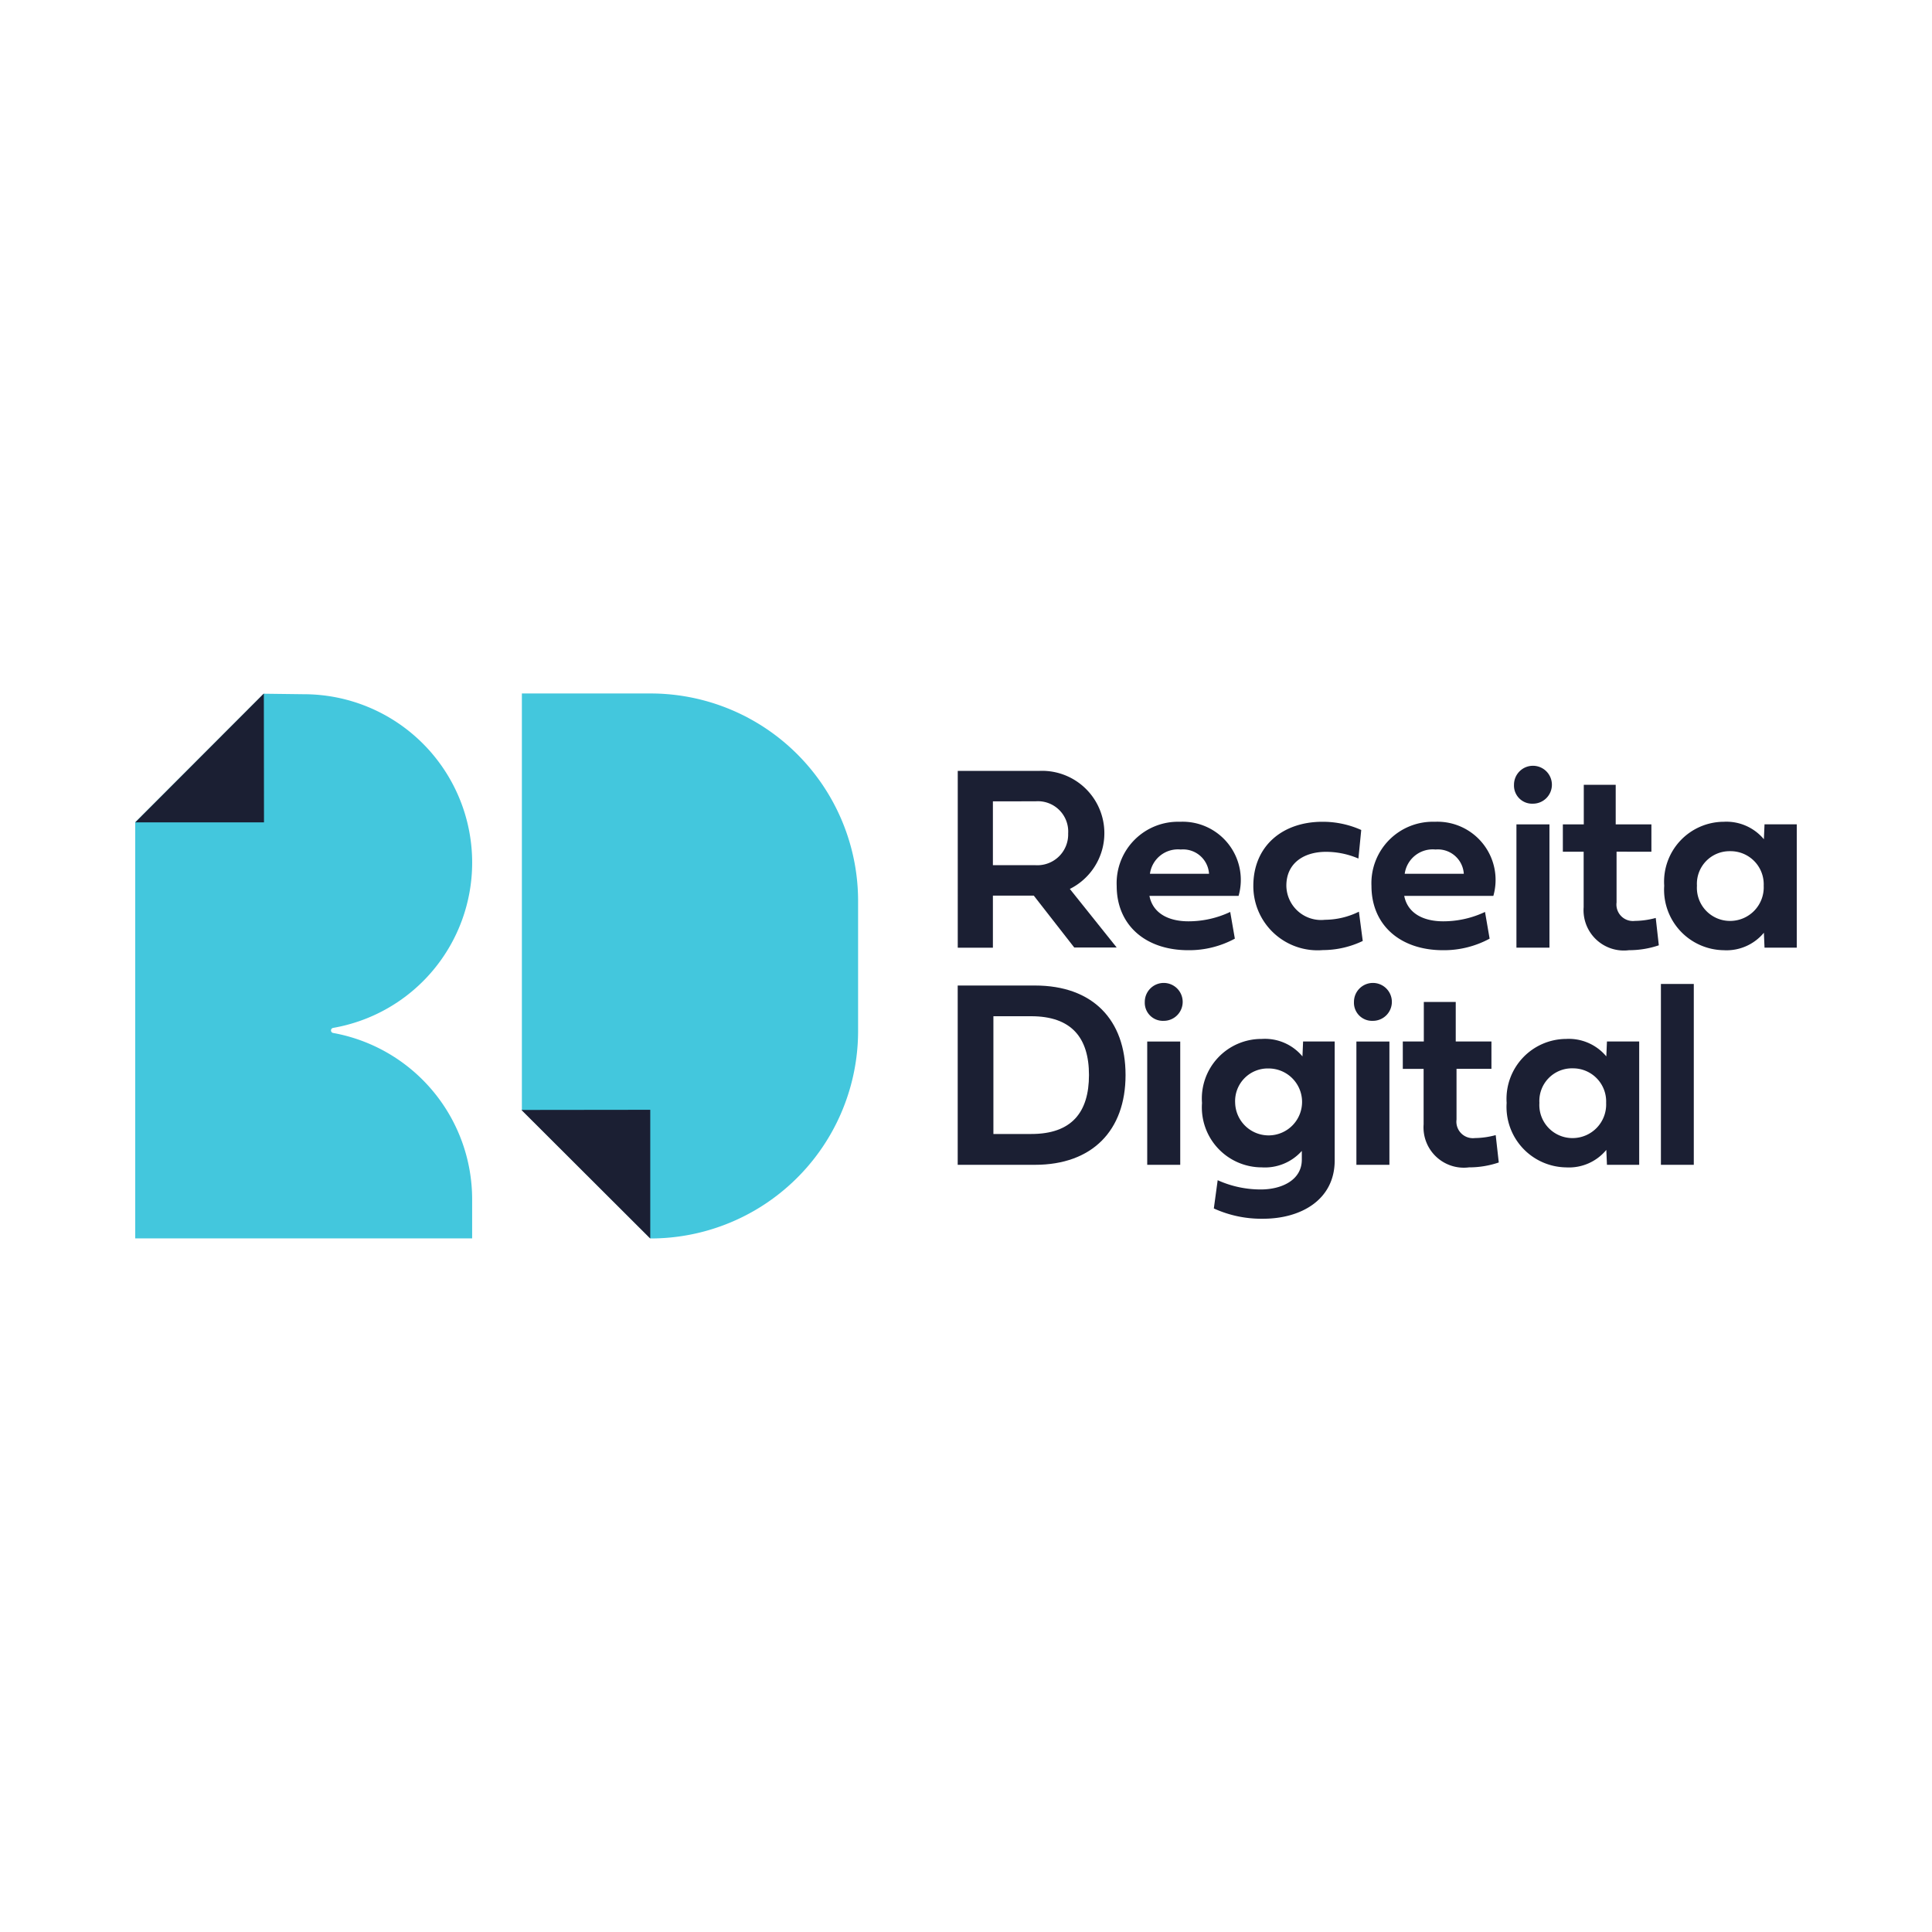
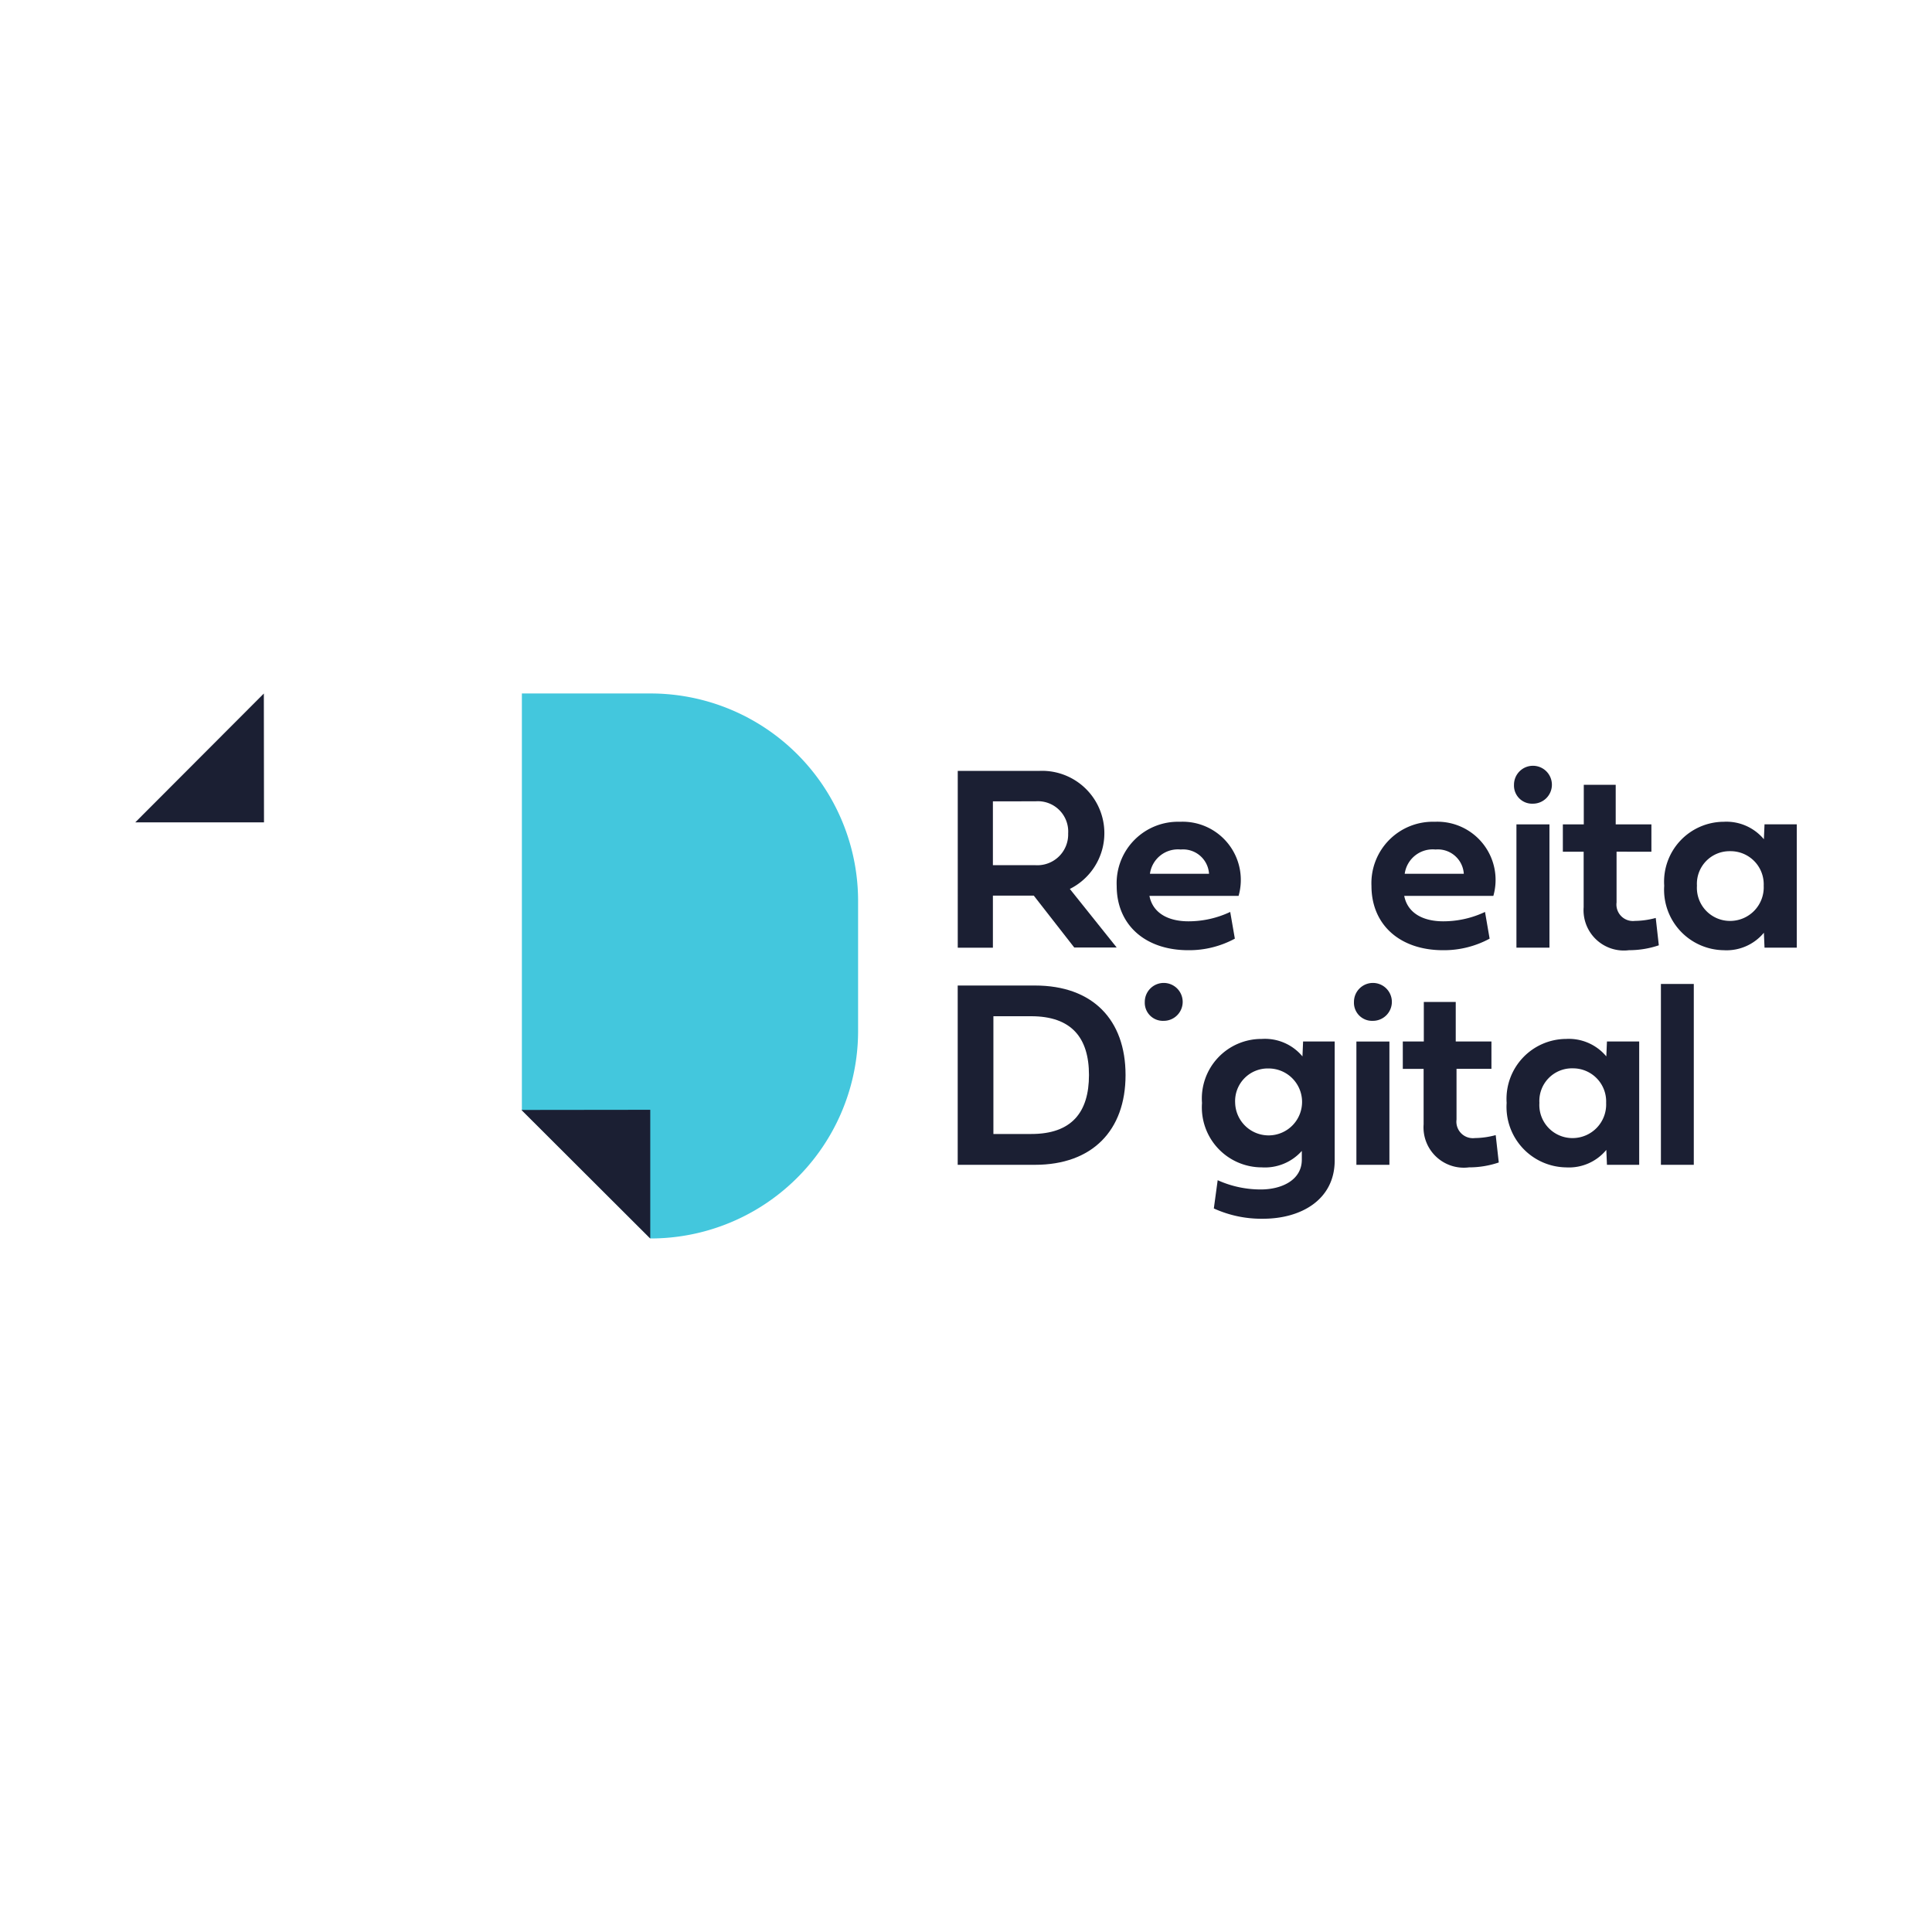
<svg xmlns="http://www.w3.org/2000/svg" width="115" height="115" viewBox="0 0 115 115">
  <defs>
    <clipPath id="clip-lg-receita-digital">
      <rect width="115" height="115" />
    </clipPath>
  </defs>
  <g id="lg-receita-digital" clip-path="url(#clip-lg-receita-digital)">
    <g id="Grupo_1718" data-name="Grupo 1718" transform="translate(-1261.816 -6937.819)">
      <g id="Grupo_601" data-name="Grupo 601" transform="translate(1318.825 6983.401)">
        <path id="Caminho_673" data-name="Caminho 673" d="M902.753,216.8H900.32v3.1h-2.092V209.375h4.882a3.71,3.71,0,0,1,1.79,7.028l2.789,3.487h-2.526Zm-2.433-5.61v3.8h2.549A1.833,1.833,0,0,0,904.8,213.1a1.805,1.805,0,0,0-1.929-1.914Z" transform="translate(-898.228 -209.072)" fill="#1b1f33" />
        <path id="Caminho_674" data-name="Caminho 674" d="M1064.361,267.295a5.716,5.716,0,0,1-2.767.688c-2.6,0-4.266-1.537-4.266-3.823a3.656,3.656,0,0,1,3.769-3.822,3.464,3.464,0,0,1,3.486,4.411h-5.306c.2,1.025,1.116,1.514,2.324,1.514a5.817,5.817,0,0,0,2.484-.558Zm-1.537-3.861a1.547,1.547,0,0,0-1.682-1.445,1.682,1.682,0,0,0-1.835,1.445Z" transform="translate(-1047.867 -257.005)" fill="#1b1f33" />
-         <path id="Caminho_675" data-name="Caminho 675" d="M1198.3,260.338a5.6,5.6,0,0,1,2.309.489l-.168,1.7a4.9,4.9,0,0,0-1.927-.4c-1.338,0-2.362.688-2.362,2.011a2.066,2.066,0,0,0,2.3,2.034,4.614,4.614,0,0,0,2.018-.482l.229,1.743a5.534,5.534,0,0,1-2.377.543,3.821,3.821,0,0,1-4.136-3.83C1194.191,261.768,1195.934,260.338,1198.3,260.338Z" transform="translate(-1176.592 -257.005)" fill="#1b1f33" />
        <path id="Caminho_676" data-name="Caminho 676" d="M1319.375,267.295a5.716,5.716,0,0,1-2.767.688c-2.6,0-4.266-1.537-4.266-3.823a3.656,3.656,0,0,1,3.769-3.822,3.464,3.464,0,0,1,3.486,4.411h-5.305c.2,1.025,1.116,1.514,2.324,1.514a5.817,5.817,0,0,0,2.485-.558Zm-1.537-3.861a1.547,1.547,0,0,0-1.682-1.445,1.682,1.682,0,0,0-1.835,1.445Z" transform="translate(-1287.716 -257.005)" fill="#1b1f33" />
        <path id="Caminho_677" data-name="Caminho 677" d="M1455.021,205.415a1.128,1.128,0,1,1,1.124,1.124A1.078,1.078,0,0,1,1455.021,205.415Zm.145,9.694v-7.339h1.965v7.339Z" transform="translate(-1421.911 -204.283)" fill="#1b1f33" />
        <path id="Caminho_678" data-name="Caminho 678" d="M1507.137,227.294v3.02a.981.981,0,0,0,1.086,1.1,4.935,4.935,0,0,0,1.246-.176l.183,1.628a5.491,5.491,0,0,1-1.774.291,2.4,2.4,0,0,1-2.7-2.561v-3.3h-1.238v-1.628h1.246v-2.355h1.9v2.355h2.125v1.628Z" transform="translate(-1467.922 -222.18)" fill="#1b1f33" />
        <path id="Caminho_679" data-name="Caminho 679" d="M1605.377,264.145a3.568,3.568,0,0,1,3.54-3.807,2.906,2.906,0,0,1,2.393,1.04l.038-.887h1.919v7.339h-1.919l-.038-.887a2.885,2.885,0,0,1-2.393,1.04A3.6,3.6,0,0,1,1605.377,264.145Zm3.922-2.056a1.942,1.942,0,0,0-1.973,2.056,1.97,1.97,0,0,0,1.973,2.095,2,2,0,0,0,2-2.095A1.971,1.971,0,0,0,1609.3,262.089Z" transform="translate(-1563.326 -257.005)" fill="#1b1f33" />
        <path id="Caminho_680" data-name="Caminho 680" d="M902.825,424.243c3.442,0,5.391,2.043,5.391,5.328,0,3.308-1.988,5.344-5.391,5.344h-4.6V424.243Zm3.214,5.328c0-2.232-1.053-3.5-3.442-3.5H900.35v7.009H902.6C905.01,433.083,906.039,431.787,906.039,429.571Z" transform="translate(-898.228 -411.163)" fill="#1b1f33" />
-         <path id="Caminho_681" data-name="Caminho 681" d="M1085.451,422.779a1.128,1.128,0,1,1,1.124,1.124A1.078,1.078,0,0,1,1085.451,422.779Zm.145,9.694v-7.339h1.965v7.339Z" transform="translate(-1074.318 -408.721)" fill="#1b1f33" />
+         <path id="Caminho_681" data-name="Caminho 681" d="M1085.451,422.779a1.128,1.128,0,1,1,1.124,1.124A1.078,1.078,0,0,1,1085.451,422.779Zm.145,9.694v-7.339v7.339Z" transform="translate(-1074.318 -408.721)" fill="#1b1f33" />
        <path id="Caminho_682" data-name="Caminho 682" d="M1142.716,481.519a3.547,3.547,0,0,1,3.555-3.815,2.908,2.908,0,0,1,2.424,1.04l.038-.887h1.881v7.079c0,2.324-1.98,3.471-4.266,3.471a6.829,6.829,0,0,1-2.928-.612l.229-1.682a6.211,6.211,0,0,0,2.569.551c1.231,0,2.439-.551,2.439-1.774v-.52a2.94,2.94,0,0,1-2.385.979A3.569,3.569,0,0,1,1142.716,481.519Zm3.961-2.057a1.944,1.944,0,0,0-1.988,2.049,1.992,1.992,0,1,0,1.988-2.049Z" transform="translate(-1128.177 -461.445)" fill="#1b1f33" />
        <path id="Caminho_683" data-name="Caminho 683" d="M1294.828,422.779a1.128,1.128,0,1,1,1.124,1.124A1.078,1.078,0,0,1,1294.828,422.779Zm.145,9.694v-7.339h1.965v7.339Z" transform="translate(-1271.244 -408.721)" fill="#1b1f33" />
        <path id="Caminho_684" data-name="Caminho 684" d="M1346.947,444.658v3.02a.981.981,0,0,0,1.086,1.1,4.938,4.938,0,0,0,1.246-.176l.183,1.629a5.489,5.489,0,0,1-1.774.291,2.4,2.4,0,0,1-2.7-2.561v-3.3h-1.239V443.03H1345v-2.355h1.9v2.355h2.125v1.628Z" transform="translate(-1317.258 -426.618)" fill="#1b1f33" />
        <path id="Caminho_685" data-name="Caminho 685" d="M1447.661,481.511a3.568,3.568,0,0,1,3.54-3.807,2.907,2.907,0,0,1,2.393,1.04l.038-.887h1.919v7.34h-1.919l-.038-.887a2.885,2.885,0,0,1-2.393,1.04A3.6,3.6,0,0,1,1447.661,481.511Zm3.922-2.057a1.942,1.942,0,0,0-1.972,2.057,1.97,1.97,0,0,0,1.972,2.095,2,2,0,0,0,2-2.095A1.971,1.971,0,0,0,1451.583,479.455Z" transform="translate(-1414.989 -461.445)" fill="#1b1f33" />
        <path id="Caminho_686" data-name="Caminho 686" d="M1604.045,433.442h-1.957V422.677h1.957Z" transform="translate(-1560.233 -409.69)" fill="#1b1f33" />
      </g>
      <g id="Grupo_602" data-name="Grupo 602" transform="translate(1269.866 6979.097)">
        <path id="Caminho_687" data-name="Caminho 687" d="M409.164,257.365h-7.659v24.79l7.659,7.65a12.354,12.354,0,0,0,12.354-12.354v-7.731A12.354,12.354,0,0,0,409.164,257.365Z" transform="translate(-378.491 -257.365)" fill="#43c7dd" />
-         <path id="Caminho_688" data-name="Caminho 688" d="M224.116,267.547a10.023,10.023,0,0,0-10.023-10.023l-2.378-.03-7.655,7.655v24.765h20.055v-2.322a10.067,10.067,0,0,0-8.279-9.906h0a.153.153,0,0,1,0-.3h0A9.985,9.985,0,0,0,224.116,267.547Z" transform="translate(-204.061 -257.479)" fill="#43c7dd" />
        <path id="Caminho_689" data-name="Caminho 689" d="M204.062,265.059h7.664l-.009-7.67Z" transform="translate(-204.062 -257.386)" fill="#1b1f33" />
        <path id="Caminho_690" data-name="Caminho 690" d="M408.933,477.627v-7.664l-7.67.009Z" transform="translate(-378.277 -445.182)" fill="#1b1f33" />
      </g>
    </g>
  </g>
</svg>